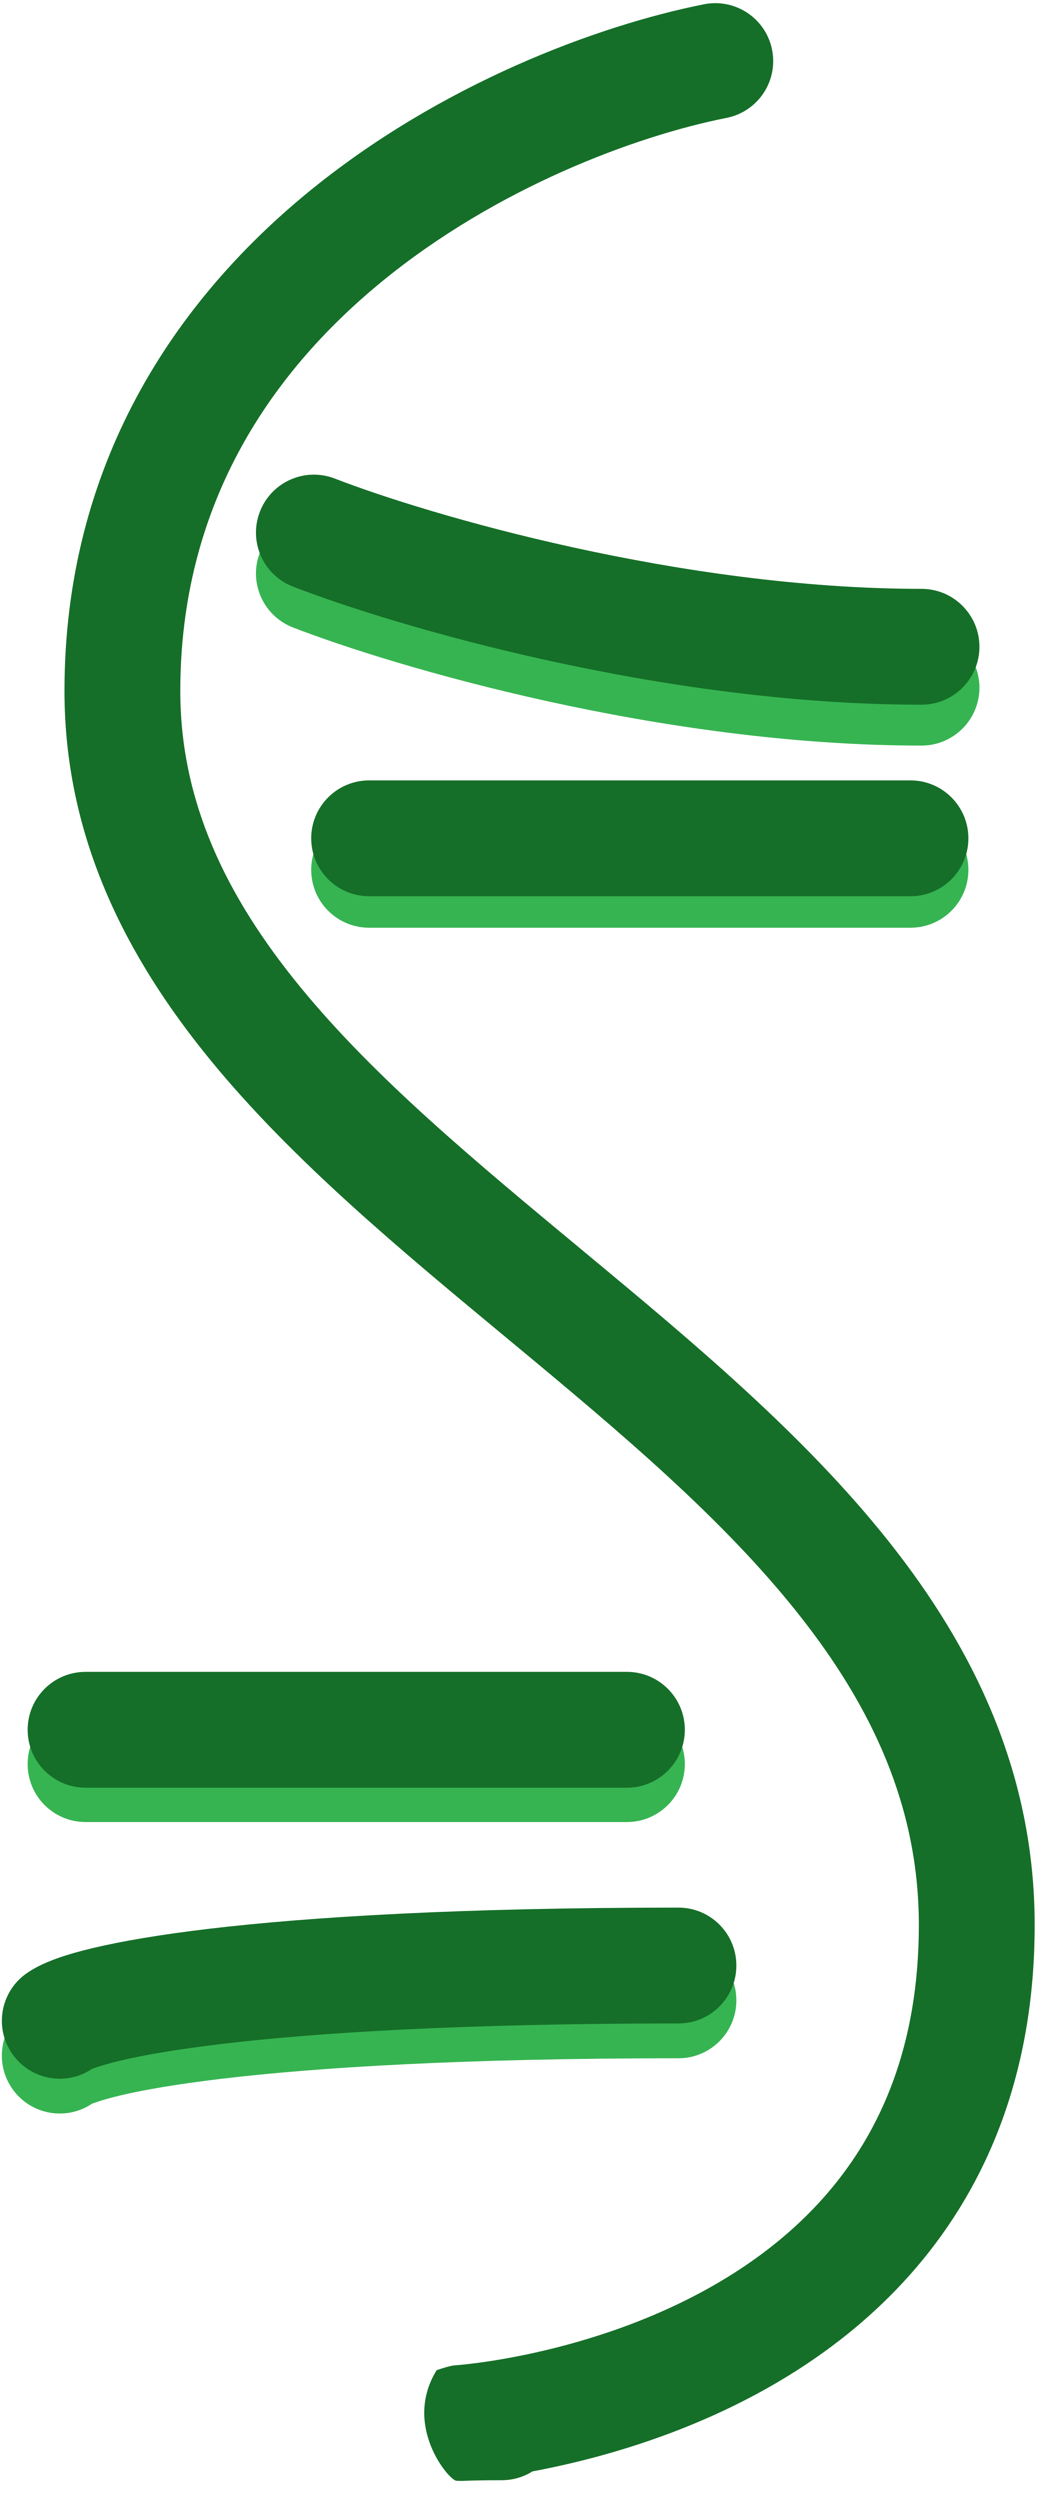
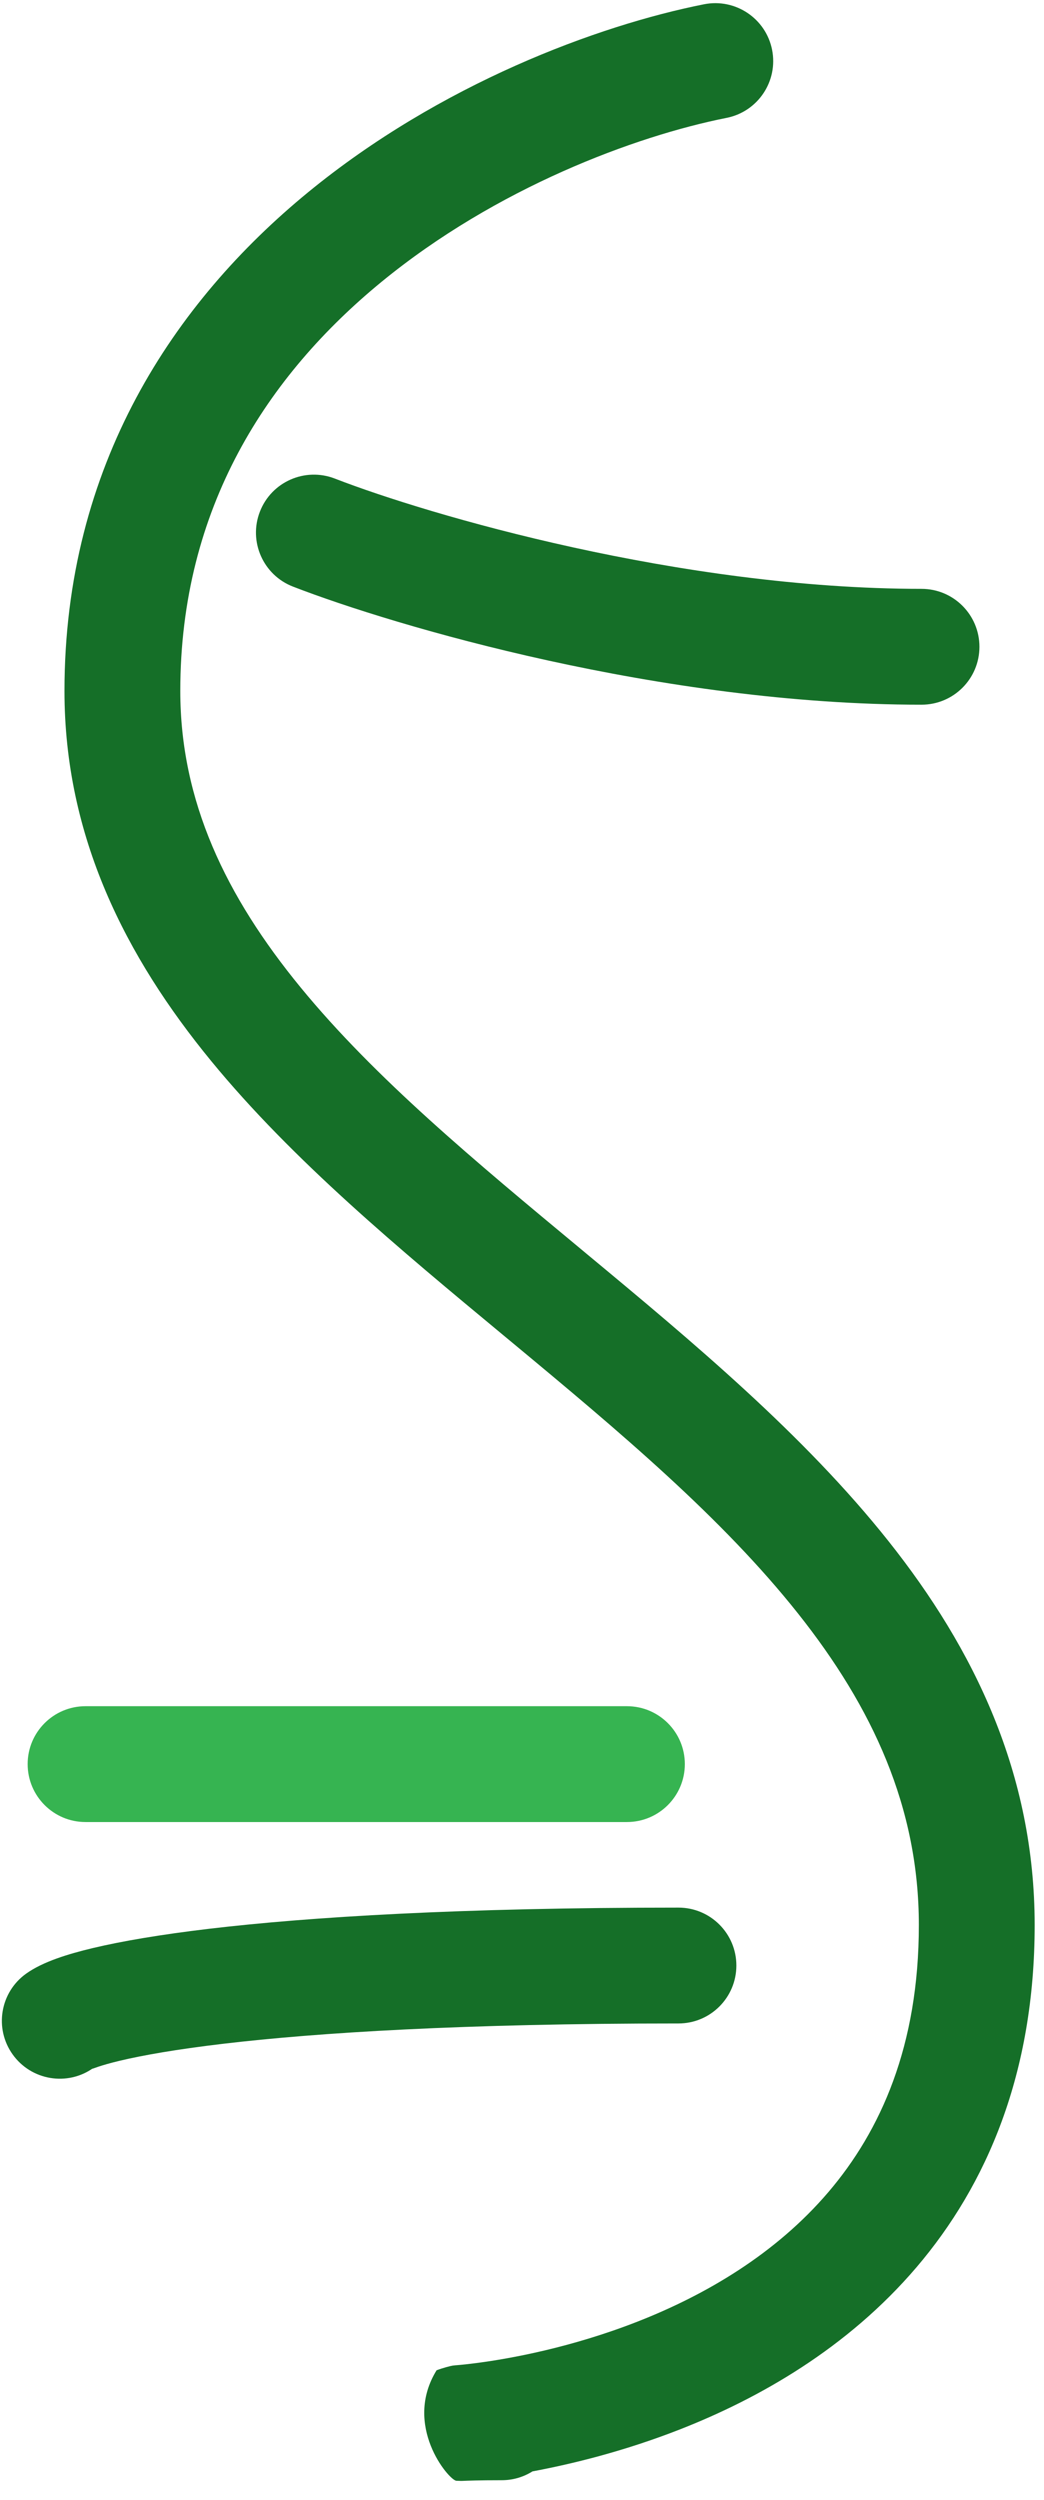
<svg xmlns="http://www.w3.org/2000/svg" width="33" height="79" viewBox="0 0 33 79" fill="none">
  <path fill-rule="evenodd" clip-rule="evenodd" d="M24.405 1.573C24.602 2.565 23.958 3.528 22.967 3.725C20.08 4.299 15.687 5.932 12.057 8.909C8.47 11.852 5.699 16.036 5.699 21.836C5.699 25.32 7.138 28.32 9.503 31.204C11.86 34.077 15.015 36.694 18.364 39.473L18.54 39.62C21.889 42.398 25.418 45.343 28.088 48.706C30.791 52.109 32.705 56.049 32.705 60.832C32.705 65.51 31.194 69.039 28.972 71.645C26.78 74.216 23.978 75.796 21.503 76.767C19.722 77.466 18.062 77.868 16.831 78.098C16.549 78.275 16.216 78.377 15.858 78.377C15.12 78.377 14.748 78.393 14.651 78.397C14.642 78.398 14.635 78.398 14.63 78.398C14.626 78.398 14.615 78.399 14.601 78.399C14.594 78.399 14.575 78.399 14.563 78.399C14.542 78.399 14.47 78.397 14.42 78.394C14.174 78.358 12.73 76.642 13.8 74.903C13.999 74.826 14.252 74.764 14.298 74.757C14.309 74.756 14.322 74.754 14.334 74.752C14.345 74.751 14.356 74.75 14.361 74.749C14.365 74.749 14.371 74.748 14.376 74.748L14.386 74.746C14.407 74.745 14.438 74.742 14.439 74.742C14.464 74.74 14.505 74.736 14.563 74.731C14.679 74.72 14.867 74.7 15.114 74.667C16.115 74.534 18.048 74.19 20.166 73.359C22.289 72.525 24.508 71.238 26.186 69.27C27.835 67.336 29.044 64.652 29.044 60.832C29.044 57.117 27.583 53.957 25.221 50.983C22.828 47.968 19.605 45.26 16.203 42.437C16.099 42.351 15.996 42.266 15.893 42.18C12.649 39.489 9.256 36.675 6.673 33.526C3.975 30.237 2.038 26.442 2.038 21.836C2.038 14.691 5.514 9.542 9.735 6.079C13.915 2.651 18.892 0.803 22.253 0.135C23.245 -0.062 24.208 0.582 24.405 1.573Z" fill="#156F28" />
-   <path fill-rule="evenodd" clip-rule="evenodd" d="M9.837 27.487C9.837 26.476 10.657 25.656 11.668 25.656H28.779C29.79 25.656 30.61 26.476 30.61 27.487C30.61 28.498 29.79 29.317 28.779 29.317H11.668C10.657 29.317 9.837 28.498 9.837 27.487Z" fill="#36B451" />
-   <path fill-rule="evenodd" clip-rule="evenodd" d="M8.215 17.46C8.58 16.517 9.64 16.049 10.583 16.415C13.555 17.566 21.51 19.9 29.129 19.9C30.14 19.9 30.959 20.719 30.959 21.73C30.959 22.741 30.14 23.561 29.129 23.561C20.916 23.561 12.497 21.082 9.26 19.828C8.318 19.463 7.849 18.403 8.215 17.46Z" fill="#36B451" />
-   <path fill-rule="evenodd" clip-rule="evenodd" d="M2.917 66.476C2.916 66.474 2.929 66.465 2.953 66.448C2.131 67.036 0.988 66.845 0.4 66.023C-0.188 65.2 0.003 64.057 0.826 63.469C1.352 63.093 2.144 62.849 2.94 62.66C3.832 62.447 5.042 62.237 6.625 62.05C9.794 61.675 14.555 61.382 21.446 61.382C22.457 61.382 23.276 62.202 23.276 63.213C23.276 64.224 22.457 65.043 21.446 65.043C14.647 65.043 10.037 65.332 7.055 65.685C5.562 65.862 4.5 66.051 3.788 66.221C3.143 66.375 2.92 66.482 2.917 66.476Z" fill="#36B451" />
  <path fill-rule="evenodd" clip-rule="evenodd" d="M0.874 55.747C0.874 56.758 1.693 57.578 2.704 57.578H19.816C20.827 57.578 21.647 56.758 21.647 55.747C21.647 54.736 20.827 53.917 19.816 53.917H2.704C1.693 53.917 0.874 54.736 0.874 55.747Z" fill="#36B451" />
-   <path fill-rule="evenodd" clip-rule="evenodd" d="M0.874 54.662C0.874 53.651 1.693 52.832 2.704 52.832H19.816C20.827 52.832 21.647 53.651 21.647 54.662C21.647 55.673 20.827 56.493 19.816 56.493H2.704C1.693 56.493 0.874 55.673 0.874 54.662Z" fill="#156F28" />
-   <path fill-rule="evenodd" clip-rule="evenodd" d="M9.837 26.492C9.837 25.481 10.657 24.661 11.668 24.661H28.779C29.79 24.661 30.61 25.481 30.61 26.492C30.61 27.503 29.79 28.322 28.779 28.322H11.668C10.657 28.322 9.837 27.503 9.837 26.492Z" fill="#156F28" />
  <path fill-rule="evenodd" clip-rule="evenodd" d="M2.917 65.376C2.916 65.374 2.929 65.365 2.953 65.348C2.131 65.936 0.988 65.745 0.4 64.922C-0.188 64.1 0.003 62.957 0.826 62.369C1.352 61.993 2.144 61.749 2.94 61.559C3.832 61.347 5.042 61.137 6.625 60.949C9.794 60.575 14.555 60.282 21.446 60.282C22.457 60.282 23.276 61.102 23.276 62.112C23.276 63.123 22.457 63.943 21.446 63.943C14.647 63.943 10.037 64.232 7.055 64.585C5.562 64.762 4.5 64.951 3.788 65.121C3.143 65.275 2.92 65.382 2.917 65.376Z" fill="#156F28" />
  <path fill-rule="evenodd" clip-rule="evenodd" d="M8.215 16.169C8.58 15.226 9.64 14.758 10.583 15.123C13.555 16.275 21.51 18.608 29.129 18.608C30.14 18.608 30.959 19.428 30.959 20.439C30.959 21.45 30.14 22.269 29.129 22.269C20.916 22.269 12.497 19.791 9.26 18.537C8.318 18.172 7.849 17.111 8.215 16.169Z" fill="#156F28" />
</svg>